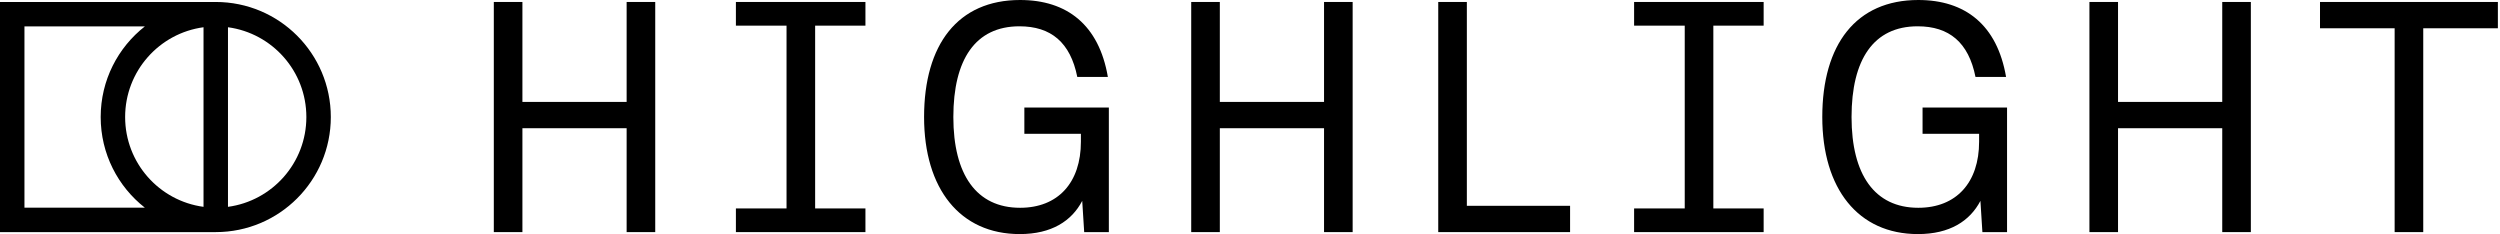
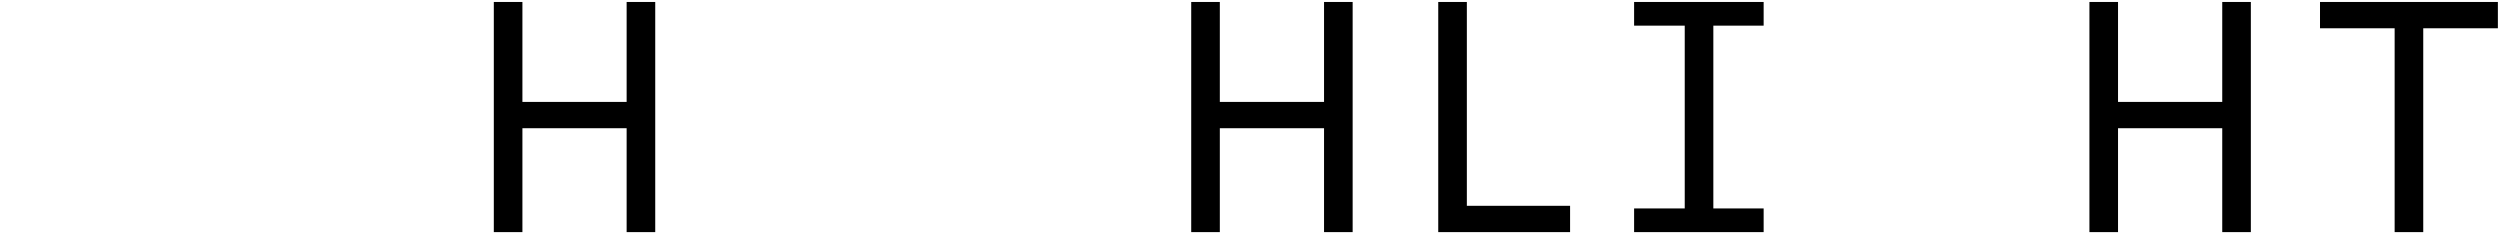
<svg xmlns="http://www.w3.org/2000/svg" width="1068" height="100" viewBox="0 0 1068 100" fill="none">
-   <path fill-rule="evenodd" clip-rule="evenodd" d="M0 0.844V99.156H92.168C119.316 99.156 141.324 77.148 141.324 50C141.324 22.852 119.316 0.844 92.168 0.844H0ZM86.945 11.639C68.036 14.189 53.457 30.392 53.457 50C53.457 69.608 68.036 85.811 86.945 88.361V11.639ZM97.391 88.361C116.3 85.811 130.879 69.608 130.879 50C130.879 30.392 116.3 14.189 97.391 11.639V88.361ZM61.869 88.71C50.389 79.712 43.012 65.718 43.012 50C43.012 34.282 50.389 20.288 61.869 11.29H10.446V88.71H61.869Z" fill="black" />
  <path d="M223.175 99.157V54.775H267.697V99.157H279.916V0.843H267.697V43.539H223.175V0.843H210.956V99.157H223.175Z" fill="black" />
-   <path d="M369.715 0.843H314.378V10.955H336.007V89.045H314.378V99.157H369.715V89.045H348.226V10.955H369.715V0.843Z" fill="black" />
-   <path d="M435.639 100C449.262 100 457.83 94.382 462.324 85.815L463.167 99.157H473.7V45.927H437.605V57.163H461.762V60.534C461.762 77.949 452.071 88.764 435.779 88.764C417.099 88.764 407.268 74.579 407.268 50C407.268 25.421 416.678 11.236 435.498 11.236C448.981 11.236 457.268 18.118 460.217 32.865H473.279C469.487 10.674 455.863 0 435.779 0C409.234 0 394.768 18.961 394.768 50C394.768 80.618 410.077 100 435.639 100Z" fill="black" />
  <path d="M521.109 99.157V54.775H565.631V99.157H577.85V0.843H565.631V43.539H521.109V0.843H508.889V99.157H521.109Z" fill="black" />
  <path d="M670.739 99.157V87.921H626.638V0.843H614.419V99.157H670.739Z" fill="black" />
  <path d="M753.427 0.843H698.09V10.955H719.719V89.045H698.09V99.157H753.427V89.045H731.938V10.955H753.427V0.843Z" fill="black" />
-   <path d="M819.351 100C832.974 100 841.542 94.382 846.036 85.815L846.879 99.157H857.412V45.927H821.317V57.163H845.474V60.534C845.474 77.949 835.783 88.764 819.491 88.764C800.811 88.764 790.98 74.579 790.98 50C790.98 25.421 800.39 11.236 819.21 11.236C832.693 11.236 840.98 18.118 843.929 32.865H856.991C853.199 10.674 839.575 0 819.491 0C792.946 0 778.48 18.961 778.48 50C778.48 80.618 793.789 100 819.351 100Z" fill="black" />
  <path d="M904.821 99.157V54.775H949.343V99.157H961.562V0.843H949.343V43.539H904.821V0.843H892.602V99.157H904.821Z" fill="black" />
  <path d="M1035.21 99.157V12.079H1067.09V0.843H991.108V12.079H1022.99V99.157H1035.21Z" fill="black" />
</svg>